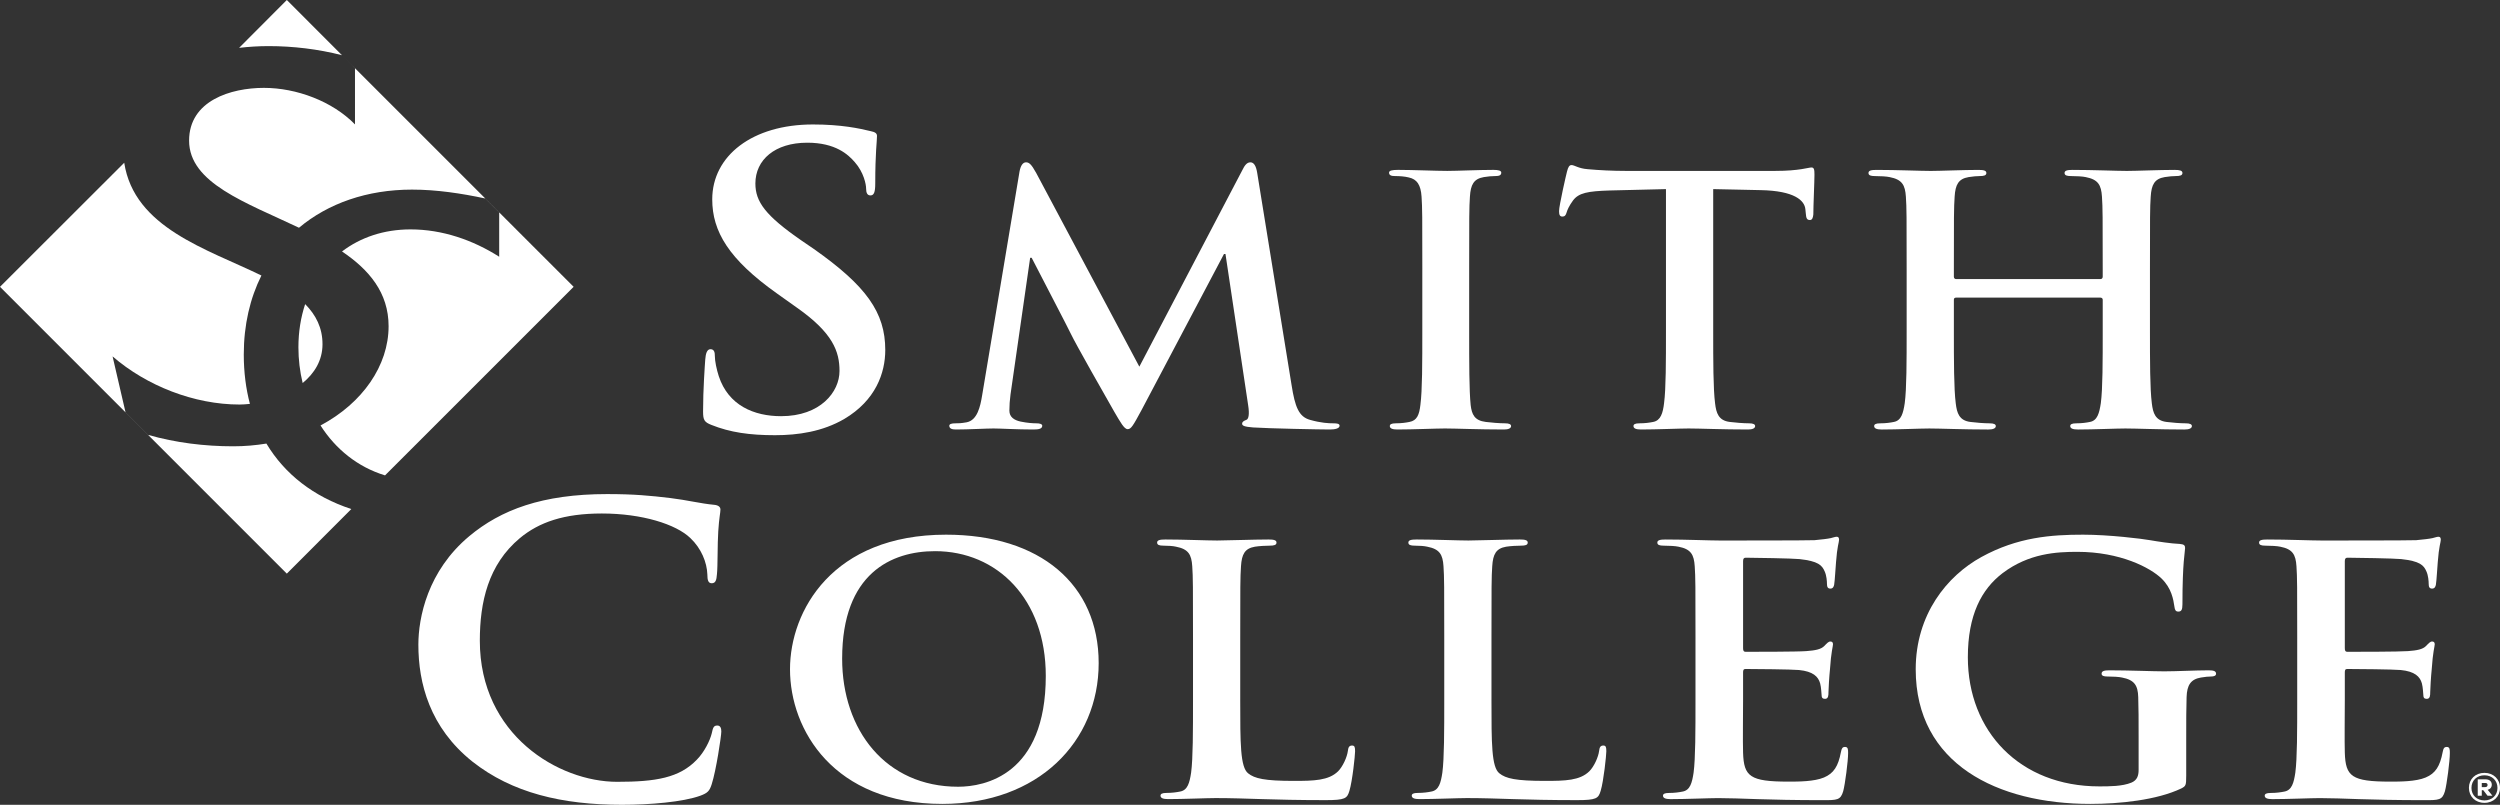
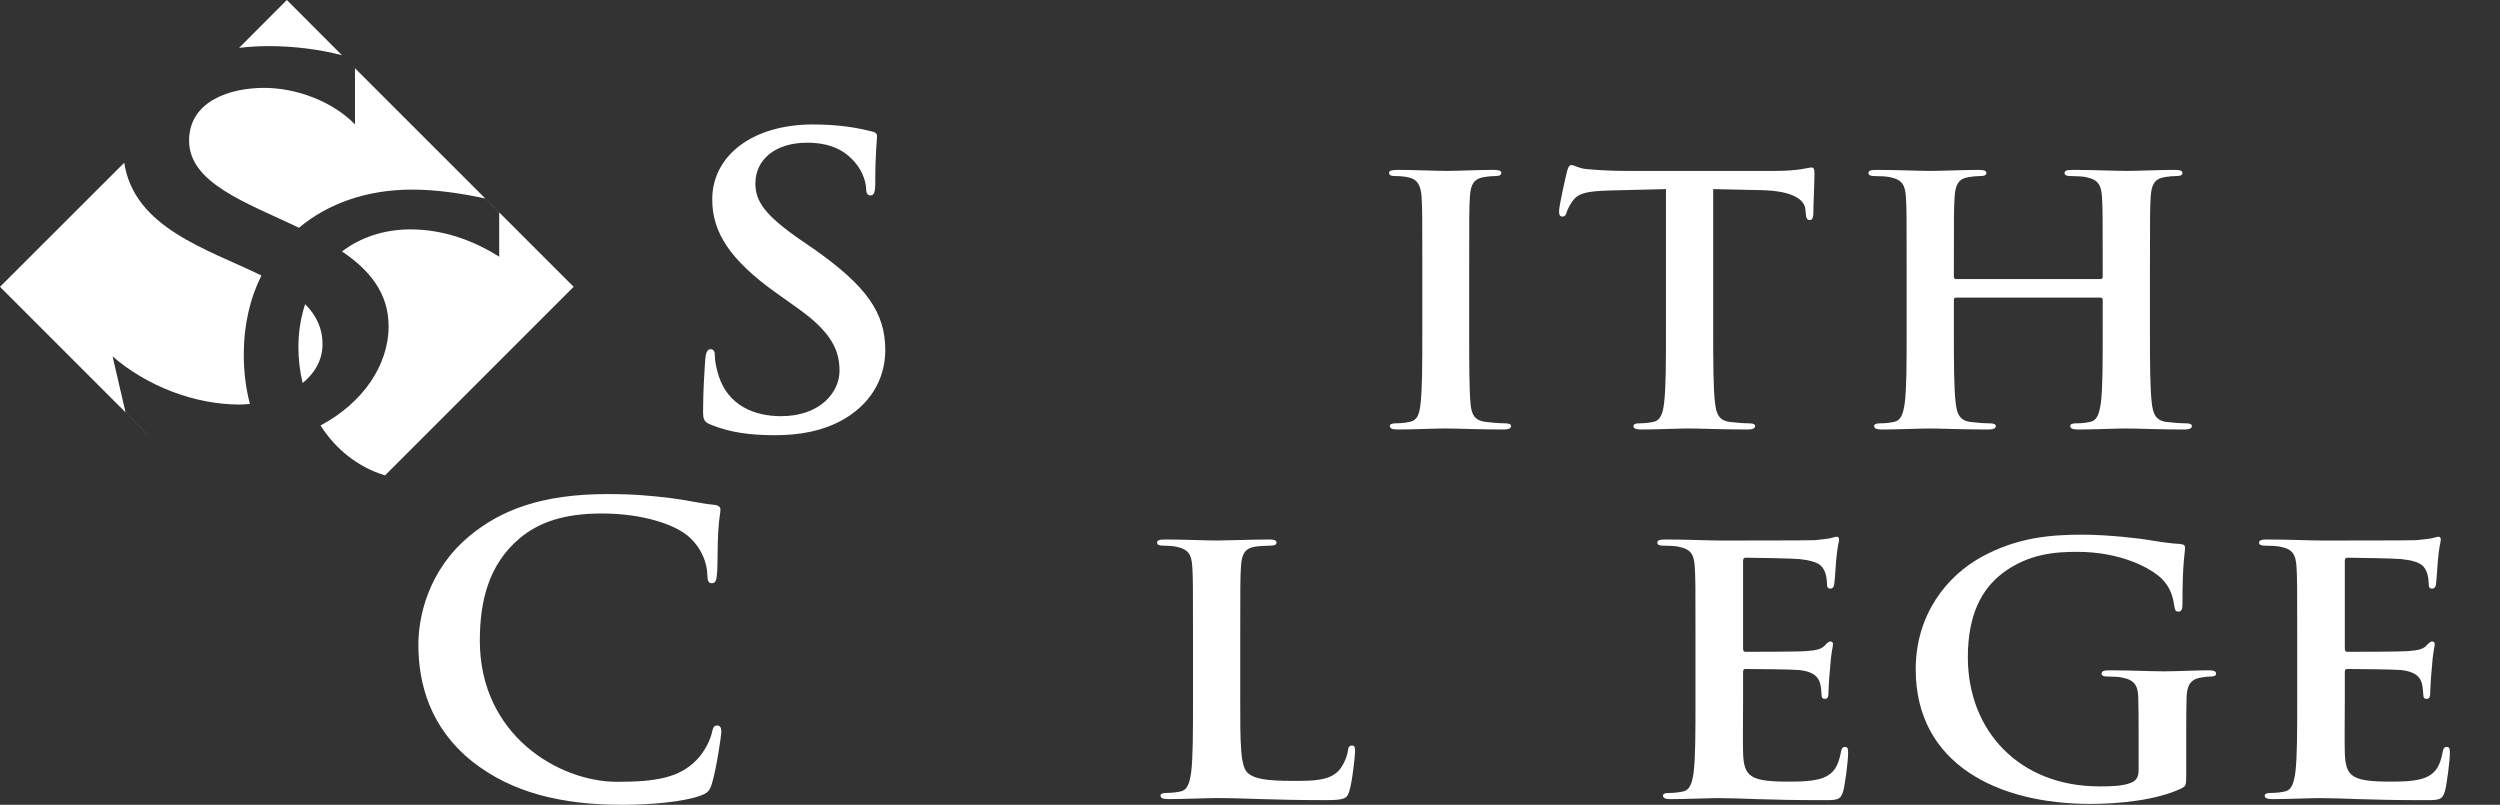
<svg xmlns="http://www.w3.org/2000/svg" viewBox="0 0 530.303 170.717">
  <rect x="0" y="0" width="530.303" height="170.717" fill="#333333" stroke="none" />
  <defs>
    <style>.cls-1{fill:#fff;}</style>
  </defs>
  <path class="cls-1" d="M68.41,73.01c0,3.46-1.72,6.19-4.21,8.24-.59-2.44-.9-4.98-.9-7.58,0-3.31,.51-6.37,1.43-9.16,2.28,2.3,3.68,5.03,3.68,8.5Z" />
  <path class="cls-1" d="M60.84,0l11.7,11.71c-5.08-1.3-10.37-1.93-15.57-1.93-2.08,0-4.18,.13-6.25,.37" />
  <path class="cls-1" d="M26.35,34.52c2.13,13.82,17.54,18.28,29.1,23.92-2.41,4.83-3.74,10.47-3.74,16.76,0,3.75,.45,7.24,1.3,10.47-.76,.08-1.49,.14-2.19,.14-9.6,0-19.69-3.94-26.94-10.21l2.75,11.87L0,60.84" />
-   <path class="cls-1" d="M60.84,121.68l-29.43-29.43c5.84,1.66,11.94,2.42,18.05,2.42,2.45,0,4.8-.21,7.05-.58,3.89,6.5,10.03,11.26,18.01,13.89" />
  <path class="cls-1" d="M81.67,100.84c-5.82-1.78-10.5-5.6-13.68-10.59,8.92-4.74,14.44-12.72,14.44-21.05,0-7.14-4.17-12.01-9.88-15.86,3.91-2.98,8.87-4.68,14.54-4.68,6.71,0,13.21,2.24,18.8,5.8v-9.39l-2.97-2.97c-5.09-1.09-10.34-1.88-15.53-1.88-9.53,0-17.79,2.92-23.97,8.09-11.24-5.35-23.31-9.48-23.31-18.48,0-8.48,8.86-11.19,15.87-11.19,6.89,0,14.52,2.83,19.32,7.75V14.48l-2.76-2.77,49.14,49.13" />
  <path class="cls-1" d="M26.63,87.47l.01,.03,4.74,4.74c.01,0,.02,.01,.03,.01l-4.78-4.78Z" />
  <g>
    <path class="cls-1" d="M150.893,90.13c-1.48-.588-1.757-1.009-1.757-2.859,0-4.624,.369-9.668,.462-11.014,.093-1.261,.37-2.186,1.11-2.186,.833,0,.925,.757,.925,1.429,0,1.093,.369,2.858,.832,4.287,2.035,6.222,7.49,8.492,13.222,8.492,8.321,0,12.39-5.128,12.39-9.584,0-4.121-1.387-8.071-9.061-13.452l-4.253-3.027c-10.171-7.229-13.683-13.115-13.683-19.925,0-9.248,8.506-15.89,21.357-15.89,6.009,0,9.893,.841,12.296,1.429,.833,.169,1.295,.42,1.295,1.009,0,1.093-.37,3.531-.37,10.089,0,1.85-.277,2.522-1.018,2.522-.647,0-.924-.504-.924-1.513,0-.757-.462-3.363-2.404-5.549-1.387-1.598-4.068-4.12-10.078-4.12-6.842,0-11.002,3.616-11.002,8.66,0,3.868,2.127,6.81,9.8,12.106l2.588,1.766c11.096,7.819,15.164,13.451,15.164,21.439,0,4.876-2.034,10.678-8.691,14.628-4.623,2.69-9.8,3.447-14.701,3.447-5.363,0-9.523-.588-13.499-2.185Z" />
-     <path class="cls-1" d="M216.273,36.327c.24-1.239,.721-1.895,1.362-1.895,.641,0,1.122,.365,2.164,2.259l21.878,41.084,21.798-41.594c.561-1.165,1.042-1.749,1.764-1.749s1.201,.729,1.442,2.259l7.293,45.018c.721,4.59,1.522,6.702,3.926,7.358,2.324,.655,3.926,.729,4.969,.729,.723,0,1.283,.073,1.283,.509,0,.583-.963,.801-2.084,.801-2.004,0-13.064-.218-16.269-.436-1.843-.146-2.324-.365-2.324-.801,0-.365,.321-.583,.882-.801,.481-.145,.722-1.093,.399-3.132l-4.807-32.053h-.321l-17.47,33.072c-1.844,3.424-2.244,4.079-2.965,4.079-.722,0-1.524-1.457-2.805-3.642-1.923-3.351-8.255-14.496-9.217-16.536-.721-1.53-5.53-10.709-8.335-16.172h-.321l-4.167,28.993c-.16,1.31-.24,2.259-.24,3.424,0,1.384,1.042,2.039,2.404,2.33,1.442,.291,2.564,.365,3.366,.365,.641,0,1.202,.145,1.202,.509,0,.656-.722,.801-1.924,.801-3.366,0-6.972-.218-8.415-.218-1.524,0-5.37,.218-7.934,.218-.802,0-1.442-.145-1.442-.801,0-.364,.48-.509,1.282-.509,.642,0,1.202,0,2.404-.219,2.244-.437,2.886-3.277,3.286-5.754l7.935-47.494Z" />
    <path class="cls-1" d="M301.705,57.16c0-11.073,0-13.112-.162-15.443-.16-2.477-.961-3.715-2.725-4.08-.881-.218-1.922-.291-2.885-.291-.801,0-1.283-.145-1.283-.728,0-.437,.643-.583,1.924-.583,3.047,0,8.094,.219,10.42,.219,2.004,0,6.73-.219,9.775-.219,1.043,0,1.683,.145,1.683,.583,0,.583-.48,.728-1.281,.728-.803,0-1.443,.073-2.406,.218-2.162,.365-2.803,1.603-2.963,4.153-.16,2.331-.16,4.371-.16,15.443v12.82c0,7.066,0,12.821,.32,15.954,.238,1.966,.801,3.277,3.205,3.568,1.121,.145,2.885,.292,4.086,.292,.883,0,1.283,.218,1.283,.583,0,.51-.641,.728-1.523,.728-5.289,0-10.338-.218-12.5-.218-1.846,0-6.893,.218-10.1,.218-1.041,0-1.602-.218-1.602-.728,0-.364,.32-.583,1.281-.583,1.203,0,2.164-.146,2.885-.292,1.604-.291,2.086-1.529,2.324-3.642,.402-3.06,.402-8.815,.402-15.881v-12.82Z" />
    <path class="cls-1" d="M353.389,40.114l-11.941,.291c-4.646,.145-6.57,.51-7.773,2.112-.801,1.092-1.201,1.967-1.363,2.549-.16,.583-.399,.874-.881,.874-.56,0-.721-.364-.721-1.165,0-1.166,1.523-7.795,1.682-8.377,.242-.947,.482-1.384,.963-1.384,.641,0,1.443,.729,3.447,.874,2.322,.219,5.369,.365,8.014,.365h31.734c5.129,0,7.053-.729,7.693-.729,.562,0,.643,.436,.643,1.53,0,1.53-.24,6.556-.24,8.45-.082,.729-.242,1.165-.723,1.165-.641,0-.801-.364-.881-1.457l-.08-.802c-.16-1.894-2.324-3.934-9.457-4.079l-10.098-.218v29.866c0,6.703,0,12.457,.4,15.589,.24,2.04,.723,3.643,3.125,3.934,1.123,.145,2.887,.292,4.088,.292,.881,0,1.283,.218,1.283,.583,0,.51-.643,.728-1.524,.728-5.289,0-10.338-.218-12.582-.218-1.844,0-6.893,.218-10.098,.218-1.041,0-1.603-.218-1.603-.728,0-.364,.32-.583,1.283-.583,1.201,0,2.162-.146,2.885-.292,1.603-.291,2.084-1.894,2.324-4.006,.4-3.06,.4-8.813,.4-15.516v-29.866Z" />
    <path class="cls-1" d="M445.551,59.199c.24,0,.48-.146,.48-.51v-1.529c0-11.073,0-13.112-.16-15.443-.16-2.477-.803-3.642-3.447-4.153-.639-.145-2.002-.218-3.125-.218-.881,0-1.361-.145-1.361-.655s.561-.655,1.682-.655c4.328,0,9.377,.219,11.541,.219,1.924,0,6.973-.219,10.098-.219,1.121,0,1.684,.145,1.684,.655s-.482,.655-1.441,.655c-.643,0-1.363,.073-2.326,.218-2.164,.365-2.805,1.603-2.965,4.153-.16,2.331-.16,4.371-.16,15.443v12.82c0,6.703,0,12.457,.4,15.589,.242,2.04,.723,3.643,3.125,3.934,1.123,.145,2.885,.292,4.088,.292,.881,0,1.283,.218,1.283,.583,0,.51-.642,.728-1.603,.728-5.209,0-10.258-.218-12.502-.218-1.844,0-6.893,.218-10.018,.218-1.121,0-1.684-.218-1.684-.728,0-.364,.32-.583,1.283-.583,1.201,0,2.164-.146,2.885-.292,1.603-.291,2.004-1.894,2.324-4.006,.4-3.06,.4-8.813,.4-15.516v-6.41c0-.292-.24-.438-.48-.438h-30.615c-.238,0-.48,.073-.48,.438v6.41c0,6.703,0,12.457,.4,15.589,.242,2.04,.723,3.643,3.127,3.934,1.121,.145,2.885,.292,4.086,.292,.883,0,1.283,.218,1.283,.583,0,.51-.641,.728-1.603,.728-5.209,0-10.258-.218-12.502-.218-1.844,0-6.891,.218-10.098,.218-1.041,0-1.602-.218-1.602-.728,0-.364,.32-.583,1.281-.583,1.201,0,2.164-.146,2.885-.292,1.603-.291,2.004-1.894,2.324-4.006,.402-3.06,.402-8.813,.402-15.516v-12.82c0-11.073,0-13.112-.162-15.443-.16-2.477-.801-3.642-3.445-4.153-.641-.145-2.004-.218-3.127-.218-.879,0-1.361-.145-1.361-.655s.56-.655,1.684-.655c4.328,0,9.375,.219,11.539,.219,1.924,0,6.973-.219,10.098-.219,1.123,0,1.684,.145,1.684,.655s-.48,.655-1.441,.655c-.643,0-1.363,.073-2.324,.218-2.164,.365-2.807,1.603-2.965,4.153-.162,2.331-.162,4.371-.162,15.443v1.529c0,.364,.242,.51,.48,.51h30.615Z" />
  </g>
  <g>
    <path class="cls-1" d="M100.21,161.553c-9.061-7.231-11.465-16.646-11.465-24.802,0-5.716,1.942-15.638,10.818-23.036,6.657-5.549,15.441-8.911,29.217-8.911,5.732,0,9.153,.335,13.406,.84,3.514,.421,6.473,1.178,9.246,1.429,1.018,.085,1.388,.505,1.388,1.009,0,.672-.277,1.682-.463,4.623-.185,2.775-.092,7.399-.277,9.081-.093,1.261-.278,1.934-1.11,1.934-.739,0-.923-.673-.923-1.851-.093-2.606-1.295-5.548-3.606-7.734-3.051-2.942-10.263-5.213-18.77-5.213-8.044,0-13.314,1.849-17.382,5.213-6.75,5.633-8.506,13.62-8.506,21.774,0,20.01,16.735,29.931,29.125,29.931,8.229,0,13.222-.841,16.921-4.708,1.571-1.598,2.773-4.035,3.143-5.55,.277-1.345,.462-1.681,1.203-1.681,.647,0,.832,.588,.832,1.261,0,1.009-1.11,8.322-2.035,11.183-.462,1.429-.831,1.85-2.404,2.438-3.698,1.346-10.725,1.934-16.642,1.934-12.667,0-23.3-2.521-31.713-9.164Z" />
-     <path class="cls-1" d="M167.577,141.971c0-12.457,9.056-28.555,33.098-28.555,19.956,0,32.377,10.562,32.377,27.243s-12.822,29.867-33.178,29.867c-23,0-32.297-15.663-32.297-28.556Zm54.255,1.385c0-16.317-10.338-26.442-23.481-26.442-9.215,0-19.714,4.662-19.714,22.8,0,15.15,9.215,27.17,24.603,27.17,5.61,0,18.593-2.476,18.593-23.527Z" />
    <path class="cls-1" d="M263.078,148.381c0,9.324,0,14.351,1.684,15.662,1.362,1.094,3.445,1.602,9.698,1.602,4.246,0,7.373-.072,9.377-2.039,.959-.947,1.922-2.986,2.082-4.371,.08-.654,.24-1.092,.881-1.092,.562,0,.642,.363,.642,1.237,0,.802-.562,6.265-1.203,8.378-.48,1.601-.881,1.967-5.049,1.967-11.54,0-16.829-.437-23.32-.437-1.845,0-6.893,.218-10.098,.218-1.042,0-1.603-.218-1.603-.729,0-.363,.321-.582,1.283-.582,1.202,0,2.164-.146,2.884-.293,1.604-.291,2.004-1.893,2.325-4.006,.401-3.059,.401-8.813,.401-15.516v-12.82c0-11.072,0-13.112-.161-15.443-.16-2.477-.802-3.642-3.445-4.153-.641-.146-1.603-.218-2.645-.218-.881,0-1.362-.145-1.362-.655s.56-.655,1.763-.655c3.767,0,8.815,.218,10.98,.218,1.923,0,7.773-.218,10.898-.218,1.122,0,1.683,.145,1.683,.655s-.481,.655-1.443,.655c-.881,0-2.164,.072-3.125,.218-2.164,.365-2.805,1.604-2.965,4.153-.161,2.331-.161,4.371-.161,15.443v12.82Z" />
-     <path class="cls-1" d="M316.373,148.381c0,9.324,0,14.351,1.682,15.662,1.363,1.094,3.447,1.602,9.697,1.602,4.248,0,7.373-.072,9.377-2.039,.961-.947,1.922-2.986,2.084-4.371,.08-.654,.24-1.092,.881-1.092,.56,0,.641,.363,.641,1.237,0,.802-.56,6.265-1.201,8.378-.482,1.601-.883,1.967-5.049,1.967-11.541,0-16.83-.437-23.322-.437-1.842,0-6.891,.218-10.098,.218-1.041,0-1.602-.218-1.602-.729,0-.363,.32-.582,1.281-.582,1.203,0,2.164-.146,2.887-.293,1.601-.291,2.004-1.893,2.322-4.006,.402-3.059,.402-8.813,.402-15.516v-12.82c0-11.072,0-13.112-.16-15.443-.16-2.477-.803-3.642-3.447-4.153-.641-.146-1.602-.218-2.645-.218-.881,0-1.361-.145-1.361-.655s.561-.655,1.762-.655c3.768,0,8.816,.218,10.98,.218,1.922,0,7.773-.218,10.898-.218,1.121,0,1.682,.145,1.682,.655s-.48,.655-1.441,.655c-.881,0-2.164,.072-3.125,.218-2.164,.365-2.807,1.604-2.965,4.153-.16,2.331-.16,4.371-.16,15.443v12.82Z" />
    <path class="cls-1" d="M359.65,135.561c0-11.072,0-13.112-.162-15.443-.16-2.477-.801-3.642-3.445-4.153-.641-.146-2.004-.218-3.125-.218-.883,0-1.363-.145-1.363-.655s.561-.655,1.764-.655c4.248,0,9.295,.218,11.539,.218,2.564,0,18.514,0,20.037-.073,1.521-.145,2.803-.292,3.445-.437,.4-.074,.881-.292,1.283-.292,.398,0,.48,.292,.48,.657,0,.509-.402,1.383-.642,4.734-.08,.728-.24,3.935-.4,4.808-.08,.363-.24,.801-.801,.801-.562,0-.721-.363-.721-1.02,0-.51-.08-1.749-.482-2.622-.561-1.311-1.363-2.186-5.369-2.622-1.363-.147-9.777-.292-11.381-.292-.399,0-.561,.219-.561,.728v18.431c0,.51,.082,.801,.561,.801,1.764,0,10.98,0,12.822-.146,1.924-.144,3.127-.363,3.848-1.092,.562-.582,.883-.947,1.283-.947,.32,0,.56,.146,.56,.583s-.4,1.603-.641,5.317c-.16,1.457-.32,4.371-.32,4.881,0,.582,0,1.384-.723,1.384-.56,0-.721-.292-.721-.655-.08-.729-.08-1.676-.32-2.622-.402-1.457-1.523-2.55-4.488-2.841-1.521-.146-9.457-.219-11.379-.219-.4,0-.482,.291-.482,.729v5.754c0,2.478-.08,9.18,0,11.292,.162,5.025,1.443,6.118,9.617,6.118,2.084,0,5.449,0,7.535-.875,2.082-.873,3.043-2.403,3.603-5.391,.162-.801,.322-1.092,.883-1.092,.641,0,.641,.582,.641,1.312,0,1.675-.641,6.627-1.041,8.084-.562,1.895-1.283,1.895-4.328,1.895-12.102,0-17.471-.437-22.199-.437-1.844,0-6.891,.218-10.098,.218-1.041,0-1.602-.218-1.602-.729,0-.363,.32-.582,1.281-.582,1.201,0,2.164-.146,2.885-.293,1.603-.291,2.004-1.893,2.324-4.006,.402-3.059,.402-8.813,.402-15.516v-12.82Z" />
    <path class="cls-1" d="M463.74,164.625c0,1.967-.078,2.113-1.041,2.622-5.209,2.478-13.062,3.279-19.314,3.279-19.633,0-37.023-8.45-37.023-28.556,0-11.655,6.65-19.814,13.943-23.82,7.693-4.225,14.826-4.734,21.559-4.734,5.529,0,12.582,.874,14.184,1.165,1.684,.291,4.488,.728,6.332,.8,.963,.073,1.123,.365,1.123,.875,0,.802-.562,2.841-.562,11.947,0,1.165-.24,1.529-.881,1.529-.56,0-.721-.364-.803-.946-.24-1.675-.641-4.006-2.725-6.047-2.402-2.331-8.815-5.681-17.871-5.681-4.406,0-10.258,.292-15.867,4.517-4.488,3.423-7.373,8.886-7.373,17.847,0,15.661,10.979,27.389,27.889,27.389,2.084,0,4.889,0,6.812-.801,1.203-.51,1.522-1.457,1.522-2.695v-6.848c0-3.643,0-6.411-.08-8.596-.078-2.477-.801-3.643-3.445-4.152-.641-.146-2.004-.218-3.125-.218-.721,0-1.203-.145-1.203-.583,0-.584,.56-.729,1.684-.729,4.168,0,9.217,.219,11.621,.219,2.484,0,6.73-.219,9.375-.219,1.043,0,1.603,.144,1.603,.729,0,.438-.48,.583-1.041,.583-.641,0-1.203,.071-2.164,.218-2.164,.365-2.965,1.603-3.047,4.152-.08,2.185-.08,5.1-.08,8.742v8.012Z" />
    <path class="cls-1" d="M487.289,135.561c0-11.072,0-13.112-.16-15.443-.16-2.477-.801-3.642-3.445-4.153-.643-.146-2.004-.218-3.125-.218-.883,0-1.363-.145-1.363-.655s.561-.655,1.764-.655c4.246,0,9.295,.218,11.539,.218,2.564,0,18.514,0,20.035-.073,1.524-.145,2.807-.292,3.447-.437,.4-.074,.881-.292,1.281-.292s.48,.292,.48,.657c0,.509-.398,1.383-.641,4.734-.08,.728-.24,3.935-.4,4.808-.08,.363-.24,.801-.803,.801-.559,0-.721-.363-.721-1.02,0-.51-.08-1.749-.48-2.622-.561-1.311-1.361-2.186-5.369-2.622-1.363-.147-9.777-.292-11.381-.292-.4,0-.561,.219-.561,.728v18.431c0,.51,.08,.801,.561,.801,1.764,0,10.98,0,12.824-.146,1.924-.144,3.125-.363,3.846-1.092,.561-.582,.883-.947,1.281-.947,.322,0,.562,.146,.562,.583s-.4,1.603-.641,5.317c-.16,1.457-.32,4.371-.32,4.881,0,.582,0,1.384-.723,1.384-.561,0-.721-.292-.721-.655-.08-.729-.08-1.676-.32-2.622-.4-1.457-1.524-2.55-4.488-2.841-1.524-.146-9.457-.219-11.379-.219-.402,0-.482,.291-.482,.729v5.754c0,2.478-.08,9.18,0,11.292,.16,5.025,1.443,6.118,9.617,6.118,2.084,0,5.451,0,7.533-.875,2.084-.873,3.045-2.403,3.607-5.391,.158-.801,.32-1.092,.881-1.092,.641,0,.641,.582,.641,1.312,0,1.675-.641,6.627-1.041,8.084-.56,1.895-1.281,1.895-4.328,1.895-12.102,0-17.471-.437-22.199-.437-1.844,0-6.893,.218-10.098,.218-1.041,0-1.603-.218-1.603-.729,0-.363,.32-.582,1.283-.582,1.201,0,2.164-.146,2.885-.293,1.603-.291,2.004-1.893,2.324-4.006,.4-3.059,.4-8.813,.4-15.516v-12.82Z" />
  </g>
-   <path class="cls-1" d="M530.303,167.127c0,1.824-1.362,3.175-3.296,3.175-1.956,0-3.296-1.351-3.296-3.175,0-1.835,1.34-3.186,3.296-3.186,1.923,0,3.296,1.351,3.296,3.186Zm-.538,0c0-1.538-1.132-2.67-2.758-2.67-1.571,0-2.758,1.066-2.758,2.681,0,1.56,1.153,2.647,2.758,2.647,1.571,0,2.758-1.055,2.758-2.658Zm-2.077,.396l1,1.264h-1.032l-.901-1.165h-.318v1.165h-.857v-3.472h1.67c.857,0,1.308,.483,1.308,1.12,0,.571-.329,.978-.868,1.088Zm-.527-.56c.341,0,.506-.197,.506-.461,0-.286-.186-.418-.506-.418h-.725v.879h.725Z" />
</svg>